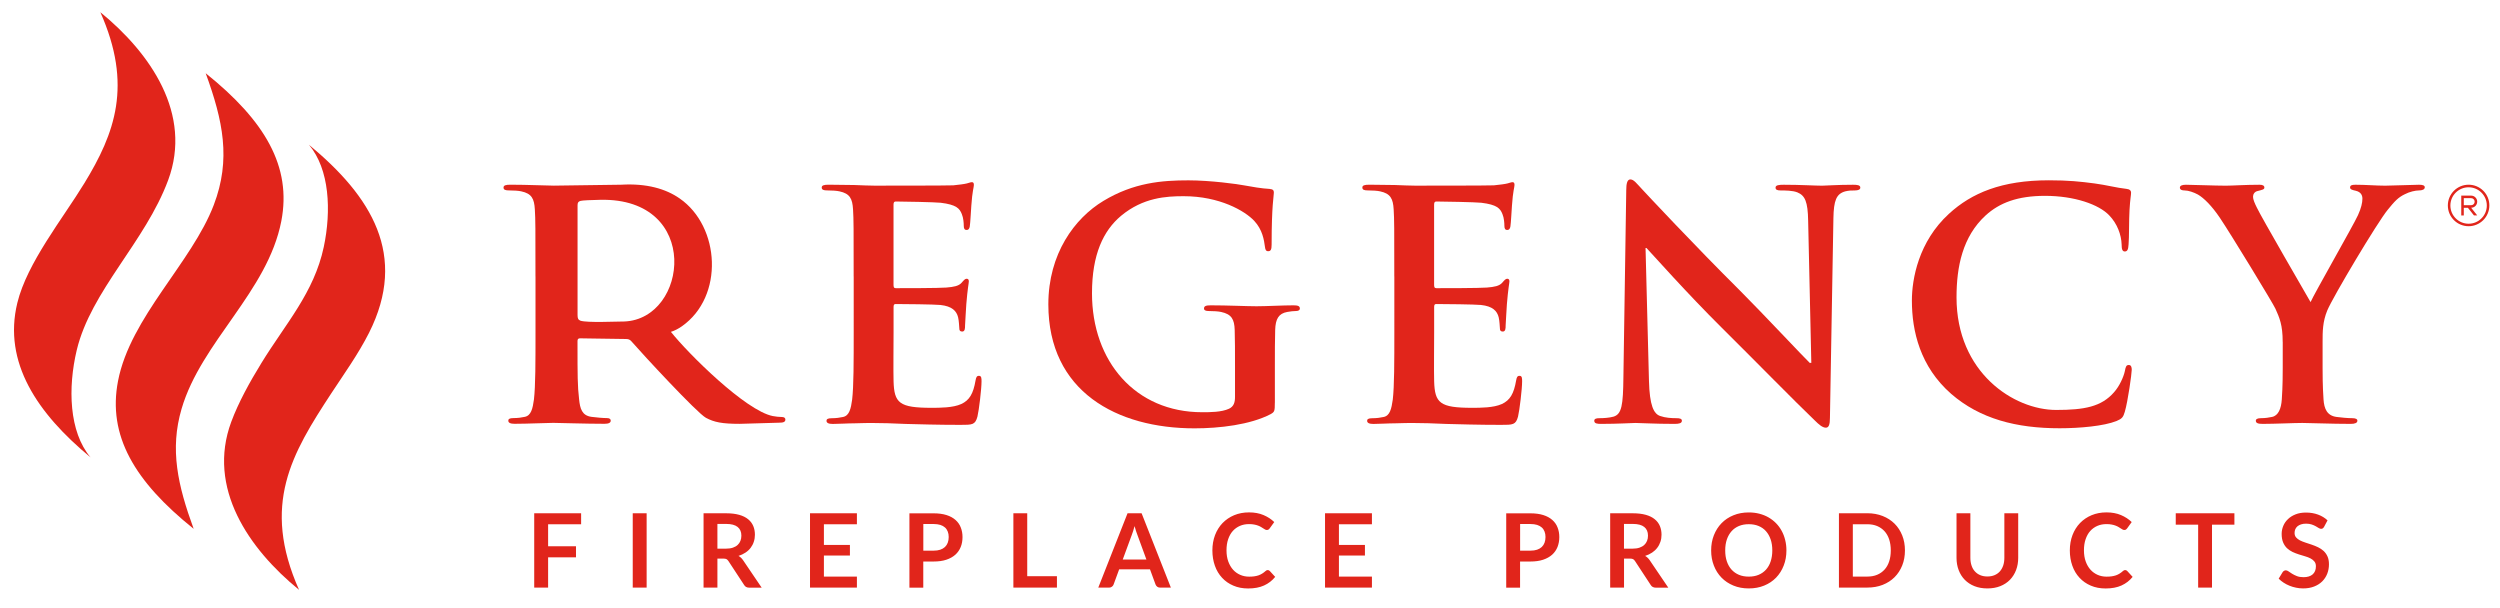
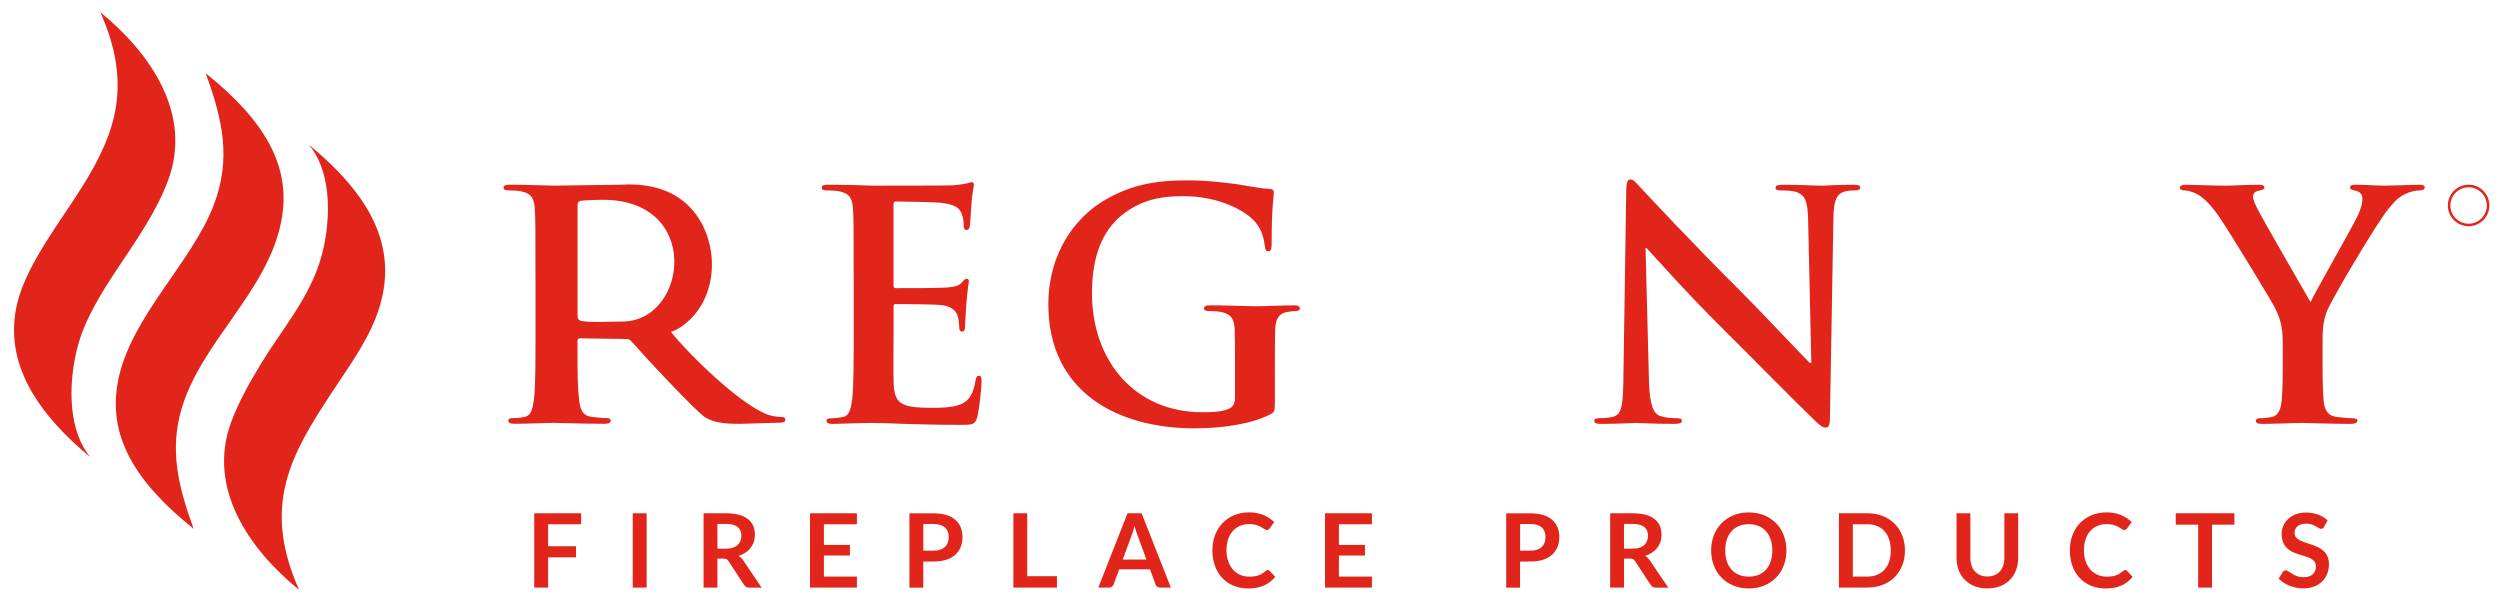
<svg xmlns="http://www.w3.org/2000/svg" id="Layer_1" x="0px" y="0px" viewBox="0 0 561.29 136.41" style="enable-background:new 0 0 561.29 136.41;" xml:space="preserve">
  <style type="text/css">	.st0{fill-rule:evenodd;clip-rule:evenodd;fill:#E1251B;}</style>
  <g>
    <path class="st0" d="M130.47,115.24v2.47h-7.41v4.94h6.26v2.48h-6.26v6.8h-3.12v-16.69H130.47L130.47,115.24z M145.18,131.93h-3.12  v-16.69h3.12V131.93L145.18,131.93z M161.07,125.41v6.52h-3.11v-16.69h5.09c1.13,0,2.1,0.12,2.92,0.35c0.81,0.23,1.48,0.56,2,0.99  c0.52,0.42,0.9,0.93,1.15,1.52c0.25,0.59,0.37,1.24,0.37,1.95c0,0.56-0.08,1.09-0.25,1.59c-0.16,0.5-0.4,0.95-0.71,1.36  c-0.31,0.41-0.7,0.77-1.16,1.07c-0.46,0.31-0.98,0.55-1.56,0.74c0.39,0.22,0.73,0.54,1.02,0.96l4.18,6.17h-2.8  c-0.53,0-0.92-0.21-1.15-0.62l-3.51-5.35c-0.13-0.2-0.28-0.34-0.43-0.43c-0.16-0.08-0.39-0.13-0.7-0.13H161.07L161.07,125.41z   M161.07,123.18L161.07,123.18h1.94c0.58,0,1.09-0.07,1.53-0.22c0.44-0.15,0.79-0.35,1.07-0.61c0.28-0.26,0.49-0.56,0.63-0.92  c0.14-0.35,0.21-0.74,0.21-1.17c0-0.85-0.28-1.5-0.84-1.95c-0.56-0.45-1.41-0.68-2.56-0.68h-1.98V123.18L161.07,123.18z   M192.39,115.24v2.47h-7.41v4.63h5.84v2.39h-5.84v4.72h7.41v2.48h-10.53v-16.69H192.39L192.39,115.24z M207.29,126.06v5.88h-3.11  v-16.69h5.43c1.11,0,2.08,0.13,2.9,0.39c0.82,0.26,1.49,0.63,2.02,1.1c0.53,0.47,0.93,1.03,1.18,1.69  c0.26,0.65,0.39,1.37,0.39,2.15c0,0.81-0.13,1.55-0.4,2.22c-0.27,0.67-0.67,1.25-1.21,1.74c-0.54,0.48-1.21,0.86-2.03,1.13  c-0.81,0.27-1.76,0.4-2.85,0.4H207.29L207.29,126.06z M207.29,123.63L207.29,123.63h2.32c0.57,0,1.07-0.07,1.49-0.21  c0.42-0.14,0.78-0.35,1.06-0.61c0.28-0.27,0.49-0.59,0.63-0.97c0.14-0.38,0.21-0.81,0.21-1.28c0-0.45-0.07-0.85-0.21-1.21  c-0.14-0.36-0.34-0.67-0.62-0.92c-0.28-0.25-0.63-0.45-1.05-0.58c-0.42-0.13-0.92-0.2-1.5-0.2h-2.32V123.63L207.29,123.63z   M230.63,129.37h6.67v2.56h-9.78v-16.69h3.11V129.37L230.63,129.37z M262.88,131.93h-2.4c-0.27,0-0.49-0.07-0.66-0.2  c-0.17-0.13-0.3-0.3-0.38-0.5l-1.25-3.41h-6.92l-1.25,3.41c-0.06,0.18-0.18,0.34-0.36,0.48c-0.18,0.15-0.4,0.22-0.66,0.22h-2.42  l6.57-16.69h3.16L262.88,131.93L262.88,131.93z M252.07,125.63L252.07,125.63h5.32l-2.03-5.55c-0.1-0.25-0.2-0.54-0.31-0.87  c-0.11-0.34-0.22-0.7-0.32-1.09c-0.11,0.39-0.21,0.76-0.32,1.1c-0.1,0.34-0.21,0.63-0.31,0.89L252.07,125.63L252.07,125.63z   M284.63,127.99c0.17,0,0.32,0.07,0.45,0.2l1.22,1.33c-0.68,0.84-1.51,1.48-2.5,1.93c-0.99,0.45-2.18,0.67-3.56,0.67  c-1.24,0-2.35-0.21-3.34-0.64c-0.99-0.42-1.84-1.01-2.53-1.77c-0.7-0.75-1.24-1.65-1.61-2.7c-0.37-1.05-0.56-2.19-0.56-3.43  c0-1.25,0.2-2.4,0.6-3.45c0.4-1.04,0.96-1.94,1.69-2.7c0.73-0.75,1.6-1.34,2.6-1.76c1.01-0.42,2.12-0.63,3.35-0.63  c1.22,0,2.3,0.2,3.24,0.6c0.94,0.4,1.74,0.92,2.41,1.57l-1.04,1.44c-0.06,0.09-0.14,0.17-0.24,0.24c-0.1,0.07-0.23,0.1-0.4,0.1  c-0.12,0-0.24-0.03-0.36-0.1c-0.12-0.07-0.26-0.15-0.4-0.24c-0.15-0.1-0.32-0.2-0.51-0.32c-0.19-0.12-0.42-0.22-0.67-0.32  c-0.25-0.1-0.55-0.18-0.88-0.24c-0.33-0.07-0.72-0.1-1.16-0.1c-0.75,0-1.43,0.13-2.05,0.4c-0.62,0.27-1.15,0.65-1.6,1.15  c-0.45,0.5-0.79,1.12-1.04,1.85c-0.25,0.73-0.37,1.56-0.37,2.49c0,0.94,0.13,1.77,0.4,2.51c0.27,0.73,0.63,1.35,1.08,1.85  c0.45,0.5,0.99,0.88,1.61,1.15c0.62,0.27,1.28,0.4,1.99,0.4c0.42,0,0.81-0.02,1.15-0.07c0.34-0.05,0.66-0.12,0.95-0.22  c0.29-0.1,0.56-0.23,0.82-0.39c0.26-0.16,0.51-0.35,0.77-0.58c0.08-0.07,0.16-0.13,0.24-0.17  C284.45,128.02,284.54,127.99,284.63,127.99L284.63,127.99z M308.02,115.24v2.47h-7.41v4.63h5.84v2.39h-5.84v4.72h7.41v2.48h-10.53  v-16.69H308.02L308.02,115.24z M341.28,126.06v5.88h-3.11v-16.69h5.43c1.12,0,2.08,0.13,2.9,0.39c0.82,0.26,1.49,0.63,2.02,1.1  c0.53,0.47,0.93,1.03,1.18,1.69c0.26,0.65,0.39,1.37,0.39,2.15c0,0.81-0.14,1.55-0.4,2.22c-0.27,0.67-0.67,1.25-1.21,1.74  c-0.54,0.48-1.22,0.86-2.03,1.13c-0.81,0.27-1.76,0.4-2.85,0.4H341.28L341.28,126.06z M341.28,123.63L341.28,123.63h2.32  c0.57,0,1.07-0.07,1.49-0.21c0.42-0.14,0.78-0.35,1.06-0.61c0.28-0.27,0.49-0.59,0.63-0.97c0.14-0.38,0.21-0.81,0.21-1.28  c0-0.45-0.07-0.85-0.21-1.21c-0.14-0.36-0.34-0.67-0.62-0.92c-0.28-0.25-0.63-0.45-1.05-0.58c-0.42-0.13-0.92-0.2-1.5-0.2h-2.32  V123.63L341.28,123.63z M364.62,125.41v6.52h-3.11v-16.69h5.09c1.13,0,2.1,0.12,2.92,0.35c0.81,0.23,1.48,0.56,2,0.99  c0.52,0.42,0.9,0.93,1.15,1.52c0.25,0.59,0.37,1.24,0.37,1.95c0,0.56-0.08,1.09-0.25,1.59c-0.17,0.5-0.4,0.95-0.72,1.36  c-0.31,0.41-0.7,0.77-1.15,1.07c-0.46,0.31-0.98,0.55-1.56,0.74c0.39,0.22,0.73,0.54,1.02,0.96l4.18,6.17h-2.8  c-0.53,0-0.92-0.21-1.16-0.62l-3.51-5.35c-0.13-0.2-0.28-0.34-0.43-0.43c-0.16-0.08-0.39-0.13-0.7-0.13H364.62L364.62,125.41z   M364.62,123.18L364.62,123.18h1.94c0.58,0,1.09-0.07,1.53-0.22c0.43-0.15,0.79-0.35,1.07-0.61c0.28-0.26,0.49-0.56,0.63-0.92  c0.14-0.35,0.21-0.74,0.21-1.17c0-0.85-0.28-1.5-0.84-1.95c-0.56-0.45-1.41-0.68-2.56-0.68h-1.99V123.18L364.62,123.18z   M401.08,123.58c0,1.22-0.2,2.36-0.61,3.4c-0.4,1.04-0.98,1.95-1.71,2.71c-0.74,0.76-1.63,1.36-2.67,1.78  c-1.04,0.43-2.19,0.64-3.46,0.64c-1.26,0-2.41-0.21-3.45-0.64c-1.04-0.43-1.93-1.02-2.67-1.78c-0.74-0.76-1.32-1.66-1.72-2.71  c-0.41-1.04-0.61-2.18-0.61-3.4c0-1.22,0.2-2.36,0.61-3.4c0.41-1.04,0.98-1.95,1.72-2.71c0.74-0.76,1.63-1.36,2.67-1.78  c1.04-0.43,2.19-0.64,3.45-0.64c0.85,0,1.64,0.1,2.39,0.29c0.75,0.2,1.43,0.47,2.05,0.83c0.62,0.36,1.18,0.79,1.68,1.3  c0.5,0.51,0.92,1.08,1.26,1.71c0.35,0.63,0.61,1.32,0.79,2.06C400.99,121.99,401.08,122.77,401.08,123.58L401.08,123.58z   M397.91,123.58L397.91,123.58c0-0.92-0.12-1.74-0.37-2.47c-0.25-0.73-0.6-1.34-1.05-1.85c-0.45-0.51-1.01-0.9-1.66-1.17  c-0.65-0.27-1.38-0.4-2.2-0.4c-0.82,0-1.55,0.13-2.2,0.4c-0.65,0.27-1.21,0.66-1.66,1.17c-0.46,0.51-0.81,1.13-1.06,1.85  c-0.25,0.73-0.37,1.55-0.37,2.47c0,0.92,0.12,1.74,0.37,2.47c0.25,0.73,0.6,1.34,1.06,1.85c0.46,0.5,1.01,0.89,1.66,1.16  c0.65,0.27,1.38,0.4,2.2,0.4c0.82,0,1.55-0.13,2.2-0.4c0.65-0.27,1.2-0.66,1.66-1.16c0.45-0.5,0.81-1.12,1.05-1.85  C397.78,125.32,397.91,124.5,397.91,123.58L397.91,123.58z M427.69,123.58c0,1.22-0.2,2.35-0.61,3.37  c-0.41,1.02-0.98,1.9-1.72,2.64c-0.74,0.74-1.63,1.31-2.67,1.72c-1.04,0.41-2.19,0.61-3.46,0.61h-6.36v-16.69h6.36  c1.27,0,2.42,0.21,3.46,0.62c1.04,0.41,1.93,0.99,2.67,1.72c0.74,0.74,1.31,1.62,1.72,2.64  C427.49,121.24,427.69,122.36,427.69,123.58L427.69,123.58z M424.51,123.58L424.51,123.58c0-0.92-0.12-1.74-0.36-2.47  c-0.24-0.73-0.59-1.34-1.05-1.85c-0.46-0.5-1.01-0.89-1.66-1.16c-0.65-0.27-1.38-0.4-2.2-0.4h-3.25v11.75h3.25  c0.82,0,1.55-0.13,2.2-0.4c0.65-0.27,1.2-0.66,1.66-1.16c0.46-0.5,0.81-1.12,1.05-1.85C424.39,125.32,424.51,124.5,424.51,123.58  L424.51,123.58z M446.2,129.43c0.6,0,1.14-0.1,1.61-0.3c0.47-0.2,0.87-0.48,1.19-0.84c0.32-0.36,0.57-0.8,0.75-1.32  c0.17-0.51,0.26-1.09,0.26-1.73v-10h3.11v10c0,0.99-0.16,1.91-0.48,2.75c-0.32,0.84-0.78,1.57-1.37,2.18  c-0.6,0.61-1.32,1.09-2.18,1.43c-0.85,0.34-1.82,0.51-2.89,0.51c-1.08,0-2.04-0.17-2.9-0.51c-0.86-0.34-1.58-0.82-2.18-1.43  c-0.6-0.61-1.05-1.34-1.37-2.18c-0.32-0.84-0.48-1.76-0.48-2.75v-10h3.11v9.99c0,0.64,0.09,1.22,0.26,1.73  c0.17,0.52,0.42,0.96,0.75,1.32c0.33,0.37,0.73,0.65,1.2,0.85C445.06,129.33,445.6,129.43,446.2,129.43L446.2,129.43z   M477.14,127.99c0.17,0,0.32,0.07,0.45,0.2l1.22,1.33c-0.68,0.84-1.51,1.48-2.5,1.93c-0.99,0.45-2.18,0.67-3.56,0.67  c-1.24,0-2.35-0.21-3.34-0.64c-0.99-0.42-1.83-1.01-2.53-1.77c-0.7-0.75-1.24-1.65-1.61-2.7c-0.37-1.05-0.56-2.19-0.56-3.43  c0-1.25,0.2-2.4,0.6-3.45c0.4-1.04,0.96-1.94,1.69-2.7c0.73-0.75,1.59-1.34,2.6-1.76c1.01-0.42,2.12-0.63,3.35-0.63  c1.22,0,2.3,0.2,3.24,0.6c0.94,0.4,1.74,0.92,2.41,1.57l-1.04,1.44c-0.06,0.09-0.14,0.17-0.24,0.24c-0.1,0.07-0.23,0.1-0.4,0.1  c-0.11,0-0.23-0.03-0.36-0.1c-0.12-0.07-0.26-0.15-0.4-0.24c-0.15-0.1-0.32-0.2-0.51-0.32c-0.19-0.12-0.41-0.22-0.67-0.32  c-0.25-0.1-0.55-0.18-0.88-0.24c-0.33-0.07-0.72-0.1-1.16-0.1c-0.75,0-1.43,0.13-2.05,0.4c-0.62,0.27-1.15,0.65-1.6,1.15  c-0.45,0.5-0.79,1.12-1.04,1.85c-0.25,0.73-0.37,1.56-0.37,2.49c0,0.94,0.13,1.77,0.4,2.51c0.26,0.73,0.63,1.35,1.08,1.85  c0.45,0.5,0.99,0.88,1.6,1.15c0.62,0.27,1.28,0.4,1.99,0.4c0.42,0,0.81-0.02,1.15-0.07c0.34-0.05,0.66-0.12,0.95-0.22  c0.29-0.1,0.56-0.23,0.82-0.39c0.26-0.16,0.51-0.35,0.77-0.58c0.08-0.07,0.16-0.13,0.24-0.17  C476.96,128.02,477.05,127.99,477.14,127.99L477.14,127.99z M501.66,115.24v2.55h-5.03v14.14h-3.11v-14.14h-5.03v-2.55H501.66  L501.66,115.24z M521.8,118.27c-0.09,0.16-0.19,0.28-0.29,0.35c-0.1,0.07-0.23,0.11-0.39,0.11c-0.16,0-0.34-0.06-0.53-0.18  c-0.19-0.12-0.41-0.25-0.67-0.4c-0.26-0.15-0.57-0.28-0.92-0.4c-0.35-0.12-0.77-0.18-1.24-0.18c-0.43,0-0.81,0.05-1.13,0.16  c-0.32,0.1-0.59,0.25-0.81,0.43c-0.22,0.19-0.38,0.41-0.49,0.66c-0.11,0.26-0.16,0.54-0.16,0.85c0,0.39,0.11,0.72,0.33,0.98  c0.22,0.26,0.51,0.48,0.87,0.67c0.36,0.18,0.77,0.35,1.24,0.5c0.46,0.15,0.93,0.3,1.42,0.47c0.49,0.17,0.96,0.36,1.42,0.58  c0.46,0.22,0.87,0.5,1.24,0.83c0.36,0.34,0.65,0.74,0.87,1.23c0.22,0.48,0.33,1.07,0.33,1.77c0,0.75-0.13,1.46-0.39,2.12  c-0.26,0.66-0.64,1.23-1.13,1.72c-0.5,0.49-1.1,0.87-1.82,1.15c-0.72,0.28-1.54,0.42-2.46,0.42c-0.53,0-1.06-0.05-1.57-0.16  c-0.52-0.1-1.01-0.25-1.48-0.44c-0.47-0.19-0.92-0.42-1.33-0.69c-0.42-0.27-0.78-0.57-1.11-0.9l0.91-1.49  c0.08-0.11,0.18-0.2,0.3-0.27c0.12-0.07,0.26-0.11,0.39-0.11c0.19,0,0.4,0.08,0.62,0.24c0.22,0.16,0.49,0.33,0.8,0.53  c0.31,0.19,0.67,0.37,1.08,0.53c0.41,0.16,0.91,0.24,1.48,0.24c0.88,0,1.57-0.21,2.05-0.63c0.48-0.42,0.73-1.02,0.73-1.81  c0-0.44-0.11-0.8-0.33-1.07c-0.22-0.28-0.51-0.51-0.87-0.7c-0.36-0.19-0.77-0.35-1.23-0.48c-0.46-0.13-0.93-0.27-1.41-0.43  c-0.48-0.15-0.95-0.34-1.41-0.55c-0.46-0.22-0.87-0.5-1.24-0.84c-0.36-0.35-0.65-0.78-0.87-1.3c-0.22-0.52-0.33-1.16-0.33-1.92  c0-0.61,0.12-1.2,0.36-1.78c0.24-0.58,0.59-1.09,1.06-1.53c0.46-0.45,1.03-0.8,1.71-1.07c0.68-0.27,1.45-0.4,2.33-0.4  c0.99,0,1.89,0.15,2.72,0.46c0.83,0.31,1.54,0.74,2.12,1.29L521.8,118.27z" />
    <path class="st0" d="M74.36,88.34c-8.81,13.45-15.75,24.93-7.22,44.09c-11.28-9.21-20.73-22.89-15.22-37.72  c1.62-4.36,4.12-8.89,6.78-13.22c5.4-8.8,11.81-15.78,13.99-26.04c1.72-8.13,1.31-17.47-3.34-22.96  c14.05,11.61,22.28,24.8,13.5,42.24C80.44,79.5,77.23,83.97,74.36,88.34L74.36,88.34z M43.48,118.73  c-3.57-9.77-5.39-17.84-2.71-26.95c4.43-15.08,19.32-26.29,22.39-42.14c2.37-12.24-3.67-22.53-16.98-33.2  c3.9,10.69,5.72,19.35,1.82,29.57c-4.93,12.94-18.73,25.2-21.5,39.52C24.13,97.78,30.17,108.06,43.48,118.73L43.48,118.73z   M20.33,102.69C8.37,92.81,0.64,81.35,3.89,68.01c2.19-9,10.19-18.9,15.06-26.89c6.84-11.2,10.88-21.98,3.58-38.38  c11.28,9.21,20.73,22.89,15.22,37.72c-5.15,13.87-17.32,24.8-20.52,38.15C15.23,86.99,15.46,96.94,20.33,102.69z" />
    <path class="st0" d="M512.5,76.77c0-3.83-0.71-5.4-1.63-7.46c-0.5-1.14-10.01-16.76-12.5-20.45c-1.78-2.63-3.55-4.4-4.9-5.18  c-0.92-0.5-2.13-0.92-2.98-0.92c-0.57,0-1.07-0.14-1.07-0.64c0-0.43,0.5-0.64,1.35-0.64c1.28,0,6.61,0.21,8.95,0.21  c1.49,0,4.4-0.21,7.6-0.21c0.71,0,1.07,0.21,1.07,0.64c0,0.43-0.5,0.5-1.56,0.78c-0.64,0.14-0.99,0.71-0.99,1.28  c0,0.57,0.35,1.42,0.85,2.41c0.99,2.13,10.94,19.25,12.07,21.24c0.71-1.7,9.66-17.33,10.65-19.53c0.71-1.56,0.99-2.77,0.99-3.69  c0-0.71-0.29-1.49-1.49-1.78c-0.64-0.14-1.28-0.28-1.28-0.71c0-0.5,0.35-0.64,1.21-0.64c2.34,0,4.62,0.21,6.68,0.21  c1.56,0,6.25-0.21,7.6-0.21c0.78,0,1.28,0.14,1.28,0.57c0,0.5-0.57,0.71-1.35,0.71c-0.71,0-2.06,0.28-3.13,0.85  c-1.49,0.71-2.27,1.56-3.83,3.48c-2.34,2.84-12.29,19.53-13.57,22.59c-1.06,2.56-1.06,4.76-1.06,7.1v5.82c0,1.14,0,4.12,0.21,7.1  c0.14,2.06,0.78,3.62,2.91,3.91c0.99,0.14,2.56,0.28,3.55,0.28c0.78,0,1.14,0.21,1.14,0.57c0,0.5-0.57,0.71-1.49,0.71  c-4.47,0-8.95-0.21-10.87-0.21c-1.78,0-6.25,0.21-8.88,0.21c-0.99,0-1.56-0.14-1.56-0.71c0-0.36,0.36-0.57,1.14-0.57  c0.99,0,1.85-0.14,2.49-0.28c1.42-0.28,2.06-1.85,2.2-3.91c0.21-2.98,0.21-5.97,0.21-7.1V76.77z" />
-     <path class="st0" d="M438.06,88.42c-6.96-6.11-8.81-14.06-8.81-20.95c0-4.83,1.49-13.21,8.31-19.46  c5.11-4.69,11.86-7.53,22.44-7.53c4.4,0,7.03,0.28,10.3,0.71c2.7,0.36,4.97,0.99,7.1,1.21c0.78,0.07,1.06,0.43,1.06,0.85  c0,0.57-0.21,1.42-0.35,3.91c-0.14,2.34-0.07,6.25-0.21,7.67c-0.07,1.07-0.21,1.63-0.85,1.63c-0.57,0-0.71-0.57-0.71-1.56  c-0.07-2.2-0.99-4.69-2.77-6.53c-2.34-2.49-7.88-4.4-14.42-4.4c-6.18,0-10.23,1.56-13.35,4.4c-5.18,4.76-6.53,11.51-6.53,18.39  c0,16.9,12.86,25.28,22.37,25.28c6.32,0,10.16-0.71,13-3.98c1.21-1.35,2.13-3.41,2.41-4.69c0.21-1.14,0.36-1.42,0.92-1.42  c0.5,0,0.64,0.5,0.64,1.06c0,0.85-0.85,7.03-1.56,9.45c-0.35,1.21-0.64,1.56-1.85,2.06c-2.84,1.14-8.24,1.63-12.78,1.63  C452.69,96.16,444.52,94.03,438.06,88.42z" />
    <path class="st0" d="M370.22,85.51c0.14,5.54,1.07,7.39,2.49,7.88c1.21,0.43,2.56,0.5,3.69,0.5c0.78,0,1.21,0.14,1.21,0.57  c0,0.57-0.64,0.71-1.63,0.71c-4.62,0-7.46-0.21-8.81-0.21c-0.64,0-3.98,0.21-7.67,0.21c-0.92,0-1.56-0.07-1.56-0.71  c0-0.43,0.43-0.57,1.14-0.57c0.92,0,2.2-0.07,3.2-0.35c1.85-0.57,2.13-2.63,2.2-8.81l0.64-42.04c0-1.42,0.21-2.41,0.92-2.41  c0.78,0,1.42,0.92,2.63,2.2c0.85,0.92,11.65,12.5,22.02,22.8c4.83,4.83,14.42,15.06,15.62,16.19h0.36l-0.71-31.89  c-0.07-4.33-0.71-5.68-2.42-6.39c-1.07-0.43-2.77-0.43-3.76-0.43c-0.85,0-1.14-0.21-1.14-0.64c0-0.57,0.78-0.64,1.85-0.64  c3.69,0,7.1,0.21,8.59,0.21c0.78,0,3.48-0.21,6.96-0.21c0.92,0,1.63,0.07,1.63,0.64c0,0.43-0.43,0.64-1.28,0.64  c-0.71,0-1.28,0-2.13,0.21c-1.99,0.57-2.56,2.06-2.63,6.04l-0.78,44.81c0,1.56-0.28,2.2-0.92,2.2c-0.78,0-1.63-0.78-2.42-1.56  c-4.47-4.26-13.56-13.56-20.95-20.88c-7.74-7.67-15.62-16.55-16.9-17.9h-0.21L370.22,85.51z" />
-     <path class="st0" d="M313.04,62.07c0-10.8,0-12.78-0.14-15.06c-0.14-2.41-0.71-3.55-3.05-4.05c-0.57-0.14-1.78-0.21-2.77-0.21  c-0.78,0-1.21-0.14-1.21-0.64c0-0.5,0.5-0.64,1.56-0.64c1.92,0,3.98,0.07,5.75,0.07c1.85,0.07,3.48,0.14,4.47,0.14  c2.27,0,16.41,0,17.76-0.07c1.35-0.14,2.49-0.28,3.05-0.43c0.36-0.07,0.78-0.28,1.14-0.28c0.36,0,0.43,0.28,0.43,0.64  c0,0.5-0.35,1.35-0.57,4.62c-0.07,0.71-0.21,3.84-0.35,4.69c-0.07,0.36-0.21,0.78-0.71,0.78c-0.5,0-0.64-0.36-0.64-0.99  c0-0.5-0.07-1.71-0.43-2.56c-0.5-1.28-1.21-2.13-4.76-2.56c-1.21-0.14-8.67-0.28-10.09-0.28c-0.36,0-0.5,0.21-0.5,0.71v17.97  c0,0.5,0.07,0.78,0.5,0.78c1.56,0,9.73,0,11.36-0.14c1.7-0.14,2.77-0.35,3.41-1.06c0.5-0.57,0.78-0.92,1.14-0.92  c0.28,0,0.5,0.14,0.5,0.57c0,0.43-0.28,1.56-0.57,5.18c-0.07,1.42-0.28,4.26-0.28,4.76c0,0.57,0,1.35-0.64,1.35  c-0.5,0-0.64-0.28-0.64-0.64c-0.07-0.71-0.07-1.63-0.28-2.56c-0.35-1.42-1.35-2.49-3.98-2.77c-1.35-0.14-8.38-0.21-10.08-0.21  c-0.36,0-0.43,0.28-0.43,0.71v5.61c0,2.41-0.07,8.95,0,11.01c0.14,4.9,1.28,5.97,8.52,5.97c1.85,0,4.83,0,6.68-0.85  c1.85-0.85,2.7-2.34,3.2-5.26c0.14-0.78,0.28-1.07,0.78-1.07c0.57,0,0.57,0.57,0.57,1.28c0,1.63-0.57,6.46-0.92,7.88  c-0.5,1.85-1.14,1.85-3.84,1.85c-5.33,0-9.23-0.14-12.29-0.21c-3.05-0.14-5.26-0.21-7.38-0.21c-0.78,0-2.34,0-4.05,0.07  c-1.63,0-3.48,0.14-4.9,0.14c-0.92,0-1.42-0.21-1.42-0.71c0-0.36,0.28-0.57,1.14-0.57c1.06,0,1.92-0.14,2.56-0.28  c1.42-0.28,1.77-1.85,2.06-3.91c0.35-2.98,0.35-8.59,0.35-15.13V62.07z" />
    <path class="st0" d="M286.22,90.41c0,1.92-0.07,2.06-0.92,2.56c-4.62,2.42-11.58,3.2-17.12,3.2c-17.4,0-32.81-8.24-32.81-27.84  c0-11.36,5.89-19.32,12.36-23.22c6.82-4.12,13.14-4.62,19.1-4.62c4.9,0,11.15,0.85,12.57,1.14c1.49,0.28,3.98,0.71,5.61,0.78  c0.85,0.07,0.99,0.36,0.99,0.85c0,0.78-0.5,2.77-0.5,11.65c0,1.14-0.21,1.49-0.78,1.49c-0.5,0-0.64-0.36-0.71-0.92  c-0.21-1.63-0.57-3.91-2.41-5.89c-2.13-2.27-7.81-5.54-15.84-5.54c-3.91,0-9.09,0.28-14.06,4.4c-3.98,3.34-6.53,8.66-6.53,17.4  c0,15.27,9.73,26.7,24.72,26.7c1.85,0,4.33,0,6.04-0.78c1.07-0.5,1.35-1.42,1.35-2.63v-6.67c0-3.55,0-6.25-0.07-8.38  c-0.07-2.41-0.71-3.55-3.05-4.05c-0.57-0.14-1.78-0.21-2.77-0.21c-0.64,0-1.07-0.14-1.07-0.57c0-0.57,0.5-0.71,1.49-0.71  c3.69,0,8.17,0.21,10.3,0.21c2.2,0,5.97-0.21,8.31-0.21c0.92,0,1.42,0.14,1.42,0.71c0,0.43-0.43,0.57-0.92,0.57  c-0.57,0-1.07,0.07-1.92,0.21c-1.92,0.35-2.63,1.56-2.7,4.05c-0.07,2.13-0.07,4.97-0.07,8.52V90.41z" />
    <path class="st0" d="M191.66,62.07c0-10.8,0-12.78-0.14-15.06c-0.14-2.41-0.71-3.55-3.05-4.05c-0.57-0.14-1.78-0.21-2.77-0.21  c-0.78,0-1.21-0.14-1.21-0.64c0-0.5,0.5-0.64,1.56-0.64c1.92,0,3.98,0.07,5.75,0.07c1.85,0.07,3.48,0.14,4.47,0.14  c2.27,0,16.41,0,17.76-0.07c1.35-0.14,2.49-0.28,3.05-0.43c0.36-0.07,0.78-0.28,1.14-0.28c0.36,0,0.43,0.28,0.43,0.64  c0,0.5-0.35,1.35-0.57,4.62c-0.07,0.71-0.21,3.84-0.35,4.69c-0.07,0.36-0.21,0.78-0.71,0.78c-0.5,0-0.64-0.36-0.64-0.99  c0-0.5-0.07-1.71-0.43-2.56c-0.5-1.28-1.21-2.13-4.76-2.56c-1.21-0.14-8.66-0.28-10.08-0.28c-0.36,0-0.5,0.21-0.5,0.71v17.97  c0,0.5,0.07,0.78,0.5,0.78c1.56,0,9.73,0,11.36-0.14c1.7-0.14,2.77-0.35,3.41-1.06c0.5-0.57,0.78-0.92,1.14-0.92  c0.28,0,0.5,0.14,0.5,0.57c0,0.43-0.28,1.56-0.57,5.18c-0.07,1.42-0.28,4.26-0.28,4.76c0,0.57,0,1.35-0.64,1.35  c-0.5,0-0.64-0.28-0.64-0.64c-0.07-0.71-0.07-1.63-0.28-2.56c-0.35-1.42-1.35-2.49-3.98-2.77c-1.35-0.14-8.38-0.21-10.08-0.21  c-0.36,0-0.43,0.28-0.43,0.71v5.61c0,2.41-0.07,8.95,0,11.01c0.14,4.9,1.28,5.97,8.52,5.97c1.85,0,4.83,0,6.68-0.85  c1.85-0.85,2.7-2.34,3.2-5.26c0.14-0.78,0.28-1.07,0.78-1.07c0.57,0,0.57,0.57,0.57,1.28c0,1.63-0.57,6.46-0.92,7.88  c-0.5,1.85-1.14,1.85-3.84,1.85c-5.33,0-9.23-0.14-12.29-0.21c-3.05-0.14-5.26-0.21-7.39-0.21c-0.78,0-2.34,0-4.05,0.07  c-1.63,0-3.48,0.14-4.9,0.14c-0.92,0-1.42-0.21-1.42-0.71c0-0.36,0.28-0.57,1.14-0.57c1.06,0,1.92-0.14,2.56-0.28  c1.42-0.28,1.78-1.85,2.06-3.91c0.35-2.98,0.35-8.59,0.35-15.13V62.07z" />
    <path class="st0" d="M120.22,62.07c0-10.8,0-12.78-0.14-15.06c-0.14-2.41-0.71-3.55-3.05-4.05c-0.57-0.14-1.78-0.21-2.77-0.21  c-0.78,0-1.21-0.14-1.21-0.64c0-0.5,0.5-0.64,1.56-0.64c3.76,0,8.24,0.21,9.73,0.21c2.41,0,12.92-0.21,15.13-0.21  c5.71-0.33,10,0.91,13.13,3.09c9.1,6.31,10.01,22.02,0.49,28.7c-0.8,0.56-1.64,0.99-2.46,1.25c3.89,4.89,16.77,17.69,22.86,18.9  c0.78,0.14,1.42,0.21,1.99,0.21s0.85,0.21,0.85,0.57c0,0.57-0.5,0.71-1.35,0.71l-8.88,0.26c-3.98,0-5.75-0.36-7.6-1.35  c-1.99-1.06-14.24-14.3-16.76-17.2c-0.35-0.43-0.78-0.5-1.28-0.5l-6.98-0.1l-1.93-0.03l-1.32-0.02c-0.35,0-0.57,0.14-0.57,0.57  v0.99c0,6.6,0,9.18,0.36,12.16c0.21,2.06,0.64,3.62,2.77,3.91c1.07,0.14,2.63,0.28,3.48,0.28c0.57,0,0.85,0.21,0.85,0.57  c0,0.5-0.5,0.71-1.42,0.71c-4.12,0-10.44-0.21-11.5-0.21c-1.35,0-5.82,0.21-8.66,0.21c-0.92,0-1.42-0.21-1.42-0.71  c0-0.36,0.28-0.57,1.14-0.57c1.07,0,1.92-0.14,2.56-0.28c1.42-0.28,1.78-1.85,2.06-3.91c0.35-2.98,0.35-8.59,0.35-15.13V62.07  L120.22,62.07z M129.67,70.72L129.67,70.72c0,0.78,0.14,1.07,0.64,1.28c1.49,0.5,8.1,0.18,9.87,0.18  c14.32-0.58,17.35-27.78-5.37-27.32c-1.99,0.04-4.08,0.12-4.5,0.25c-0.5,0.14-0.64,0.43-0.64,0.99V70.72z" />
    <path class="st0" d="M554.24,42.05c0.55,0,1.09,0.11,1.59,0.32c0.49,0.21,0.92,0.5,1.3,0.88c0.38,0.38,0.67,0.81,0.88,1.3  c0.21,0.5,0.32,1.04,0.32,1.59c0,0.55-0.11,1.09-0.32,1.59c-0.21,0.49-0.5,0.92-0.88,1.3c-0.38,0.38-0.81,0.67-1.3,0.88  c-0.5,0.21-1.04,0.32-1.59,0.32c-0.55,0-1.09-0.11-1.59-0.32c-0.49-0.21-0.92-0.5-1.3-0.88c-0.38-0.38-0.67-0.81-0.88-1.3  c-0.21-0.5-0.32-1.04-0.32-1.59c0-0.55,0.11-1.09,0.32-1.59c0.21-0.49,0.5-0.92,0.88-1.3c0.38-0.38,0.81-0.67,1.3-0.88  C553.16,42.15,553.69,42.05,554.24,42.05L554.24,42.05z M554.24,41.47L554.24,41.47c-2.58,0-4.66,2.09-4.66,4.66  c0,2.58,2.09,4.66,4.66,4.66s4.66-2.09,4.66-4.66C558.91,43.56,556.82,41.47,554.24,41.47z" />
-     <path class="st0" d="M555.44,48.36h0.73l-0.21-0.27l-1.15-1.45h0c0.75,0,1.36-0.61,1.36-1.36c0-0.75-0.61-1.36-1.36-1.36h-2.22  v0.29v0.29v1.58v0.57v1.72h0.57v-1.72h0.92L555.44,48.36L555.44,48.36z M553.16,44.49L553.16,44.49h1.65  c0.44,0,0.79,0.35,0.79,0.79c0,0.44-0.35,0.79-0.79,0.79h-1.65V44.49z" />
  </g>
</svg>